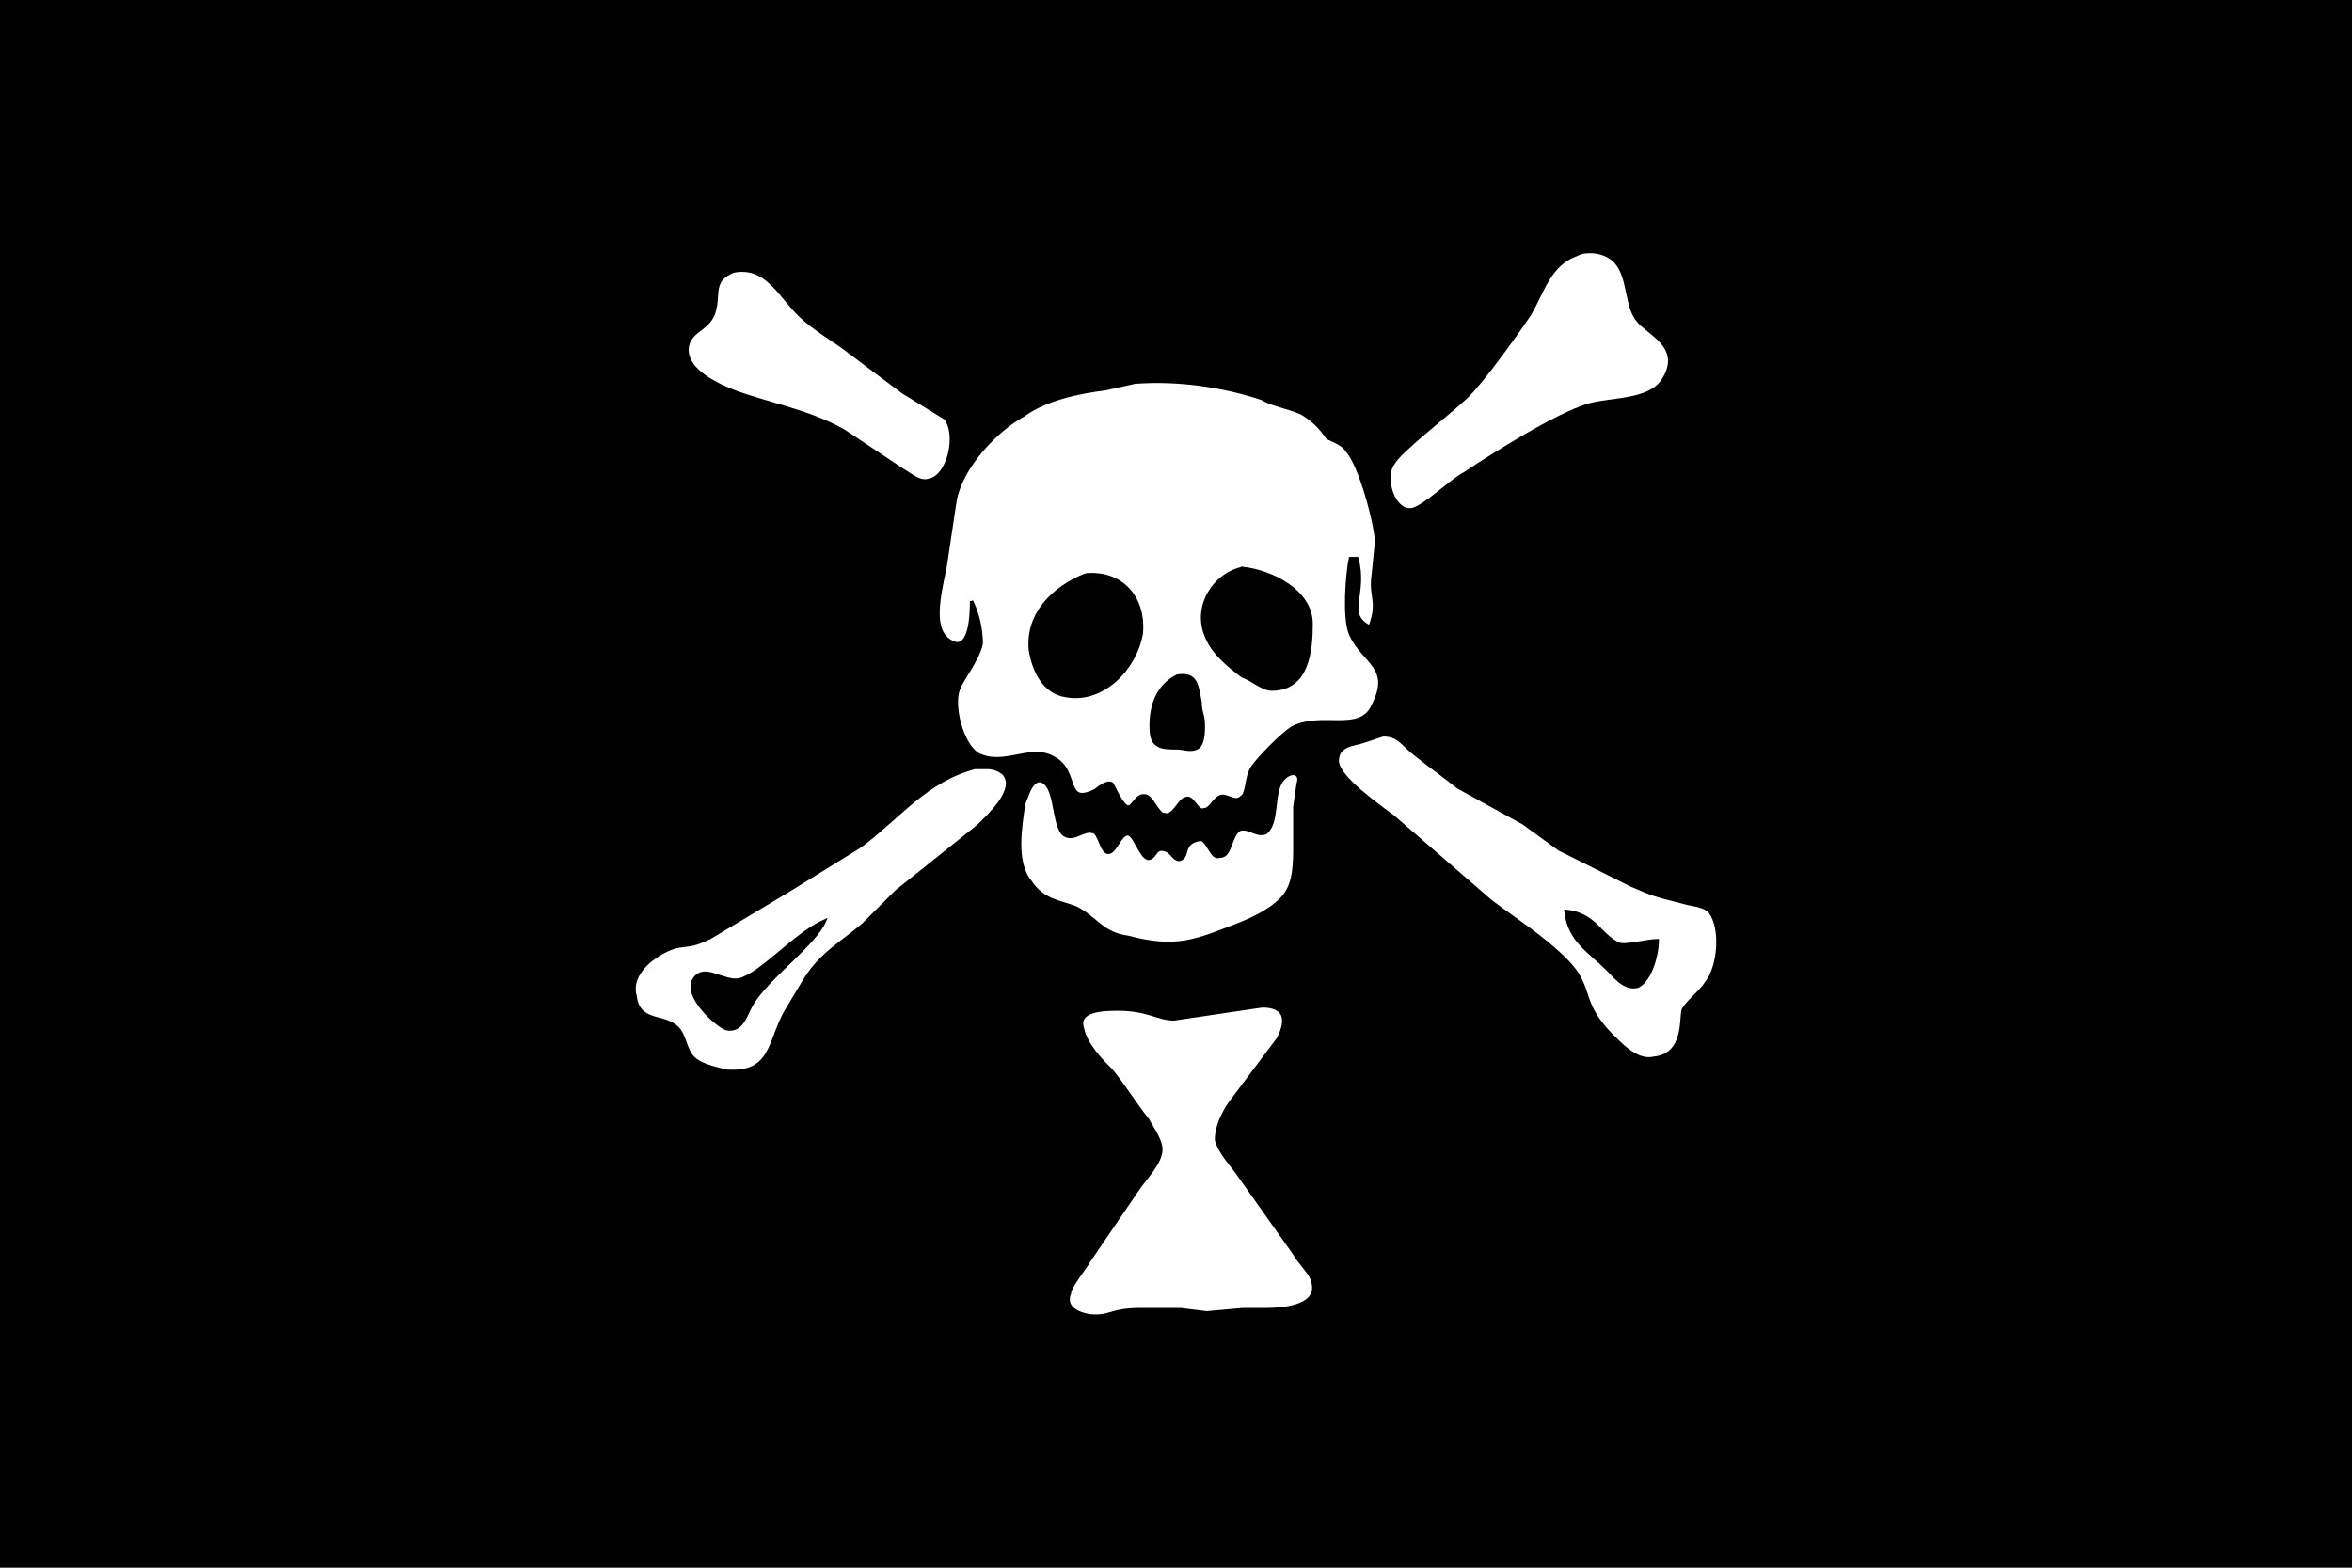
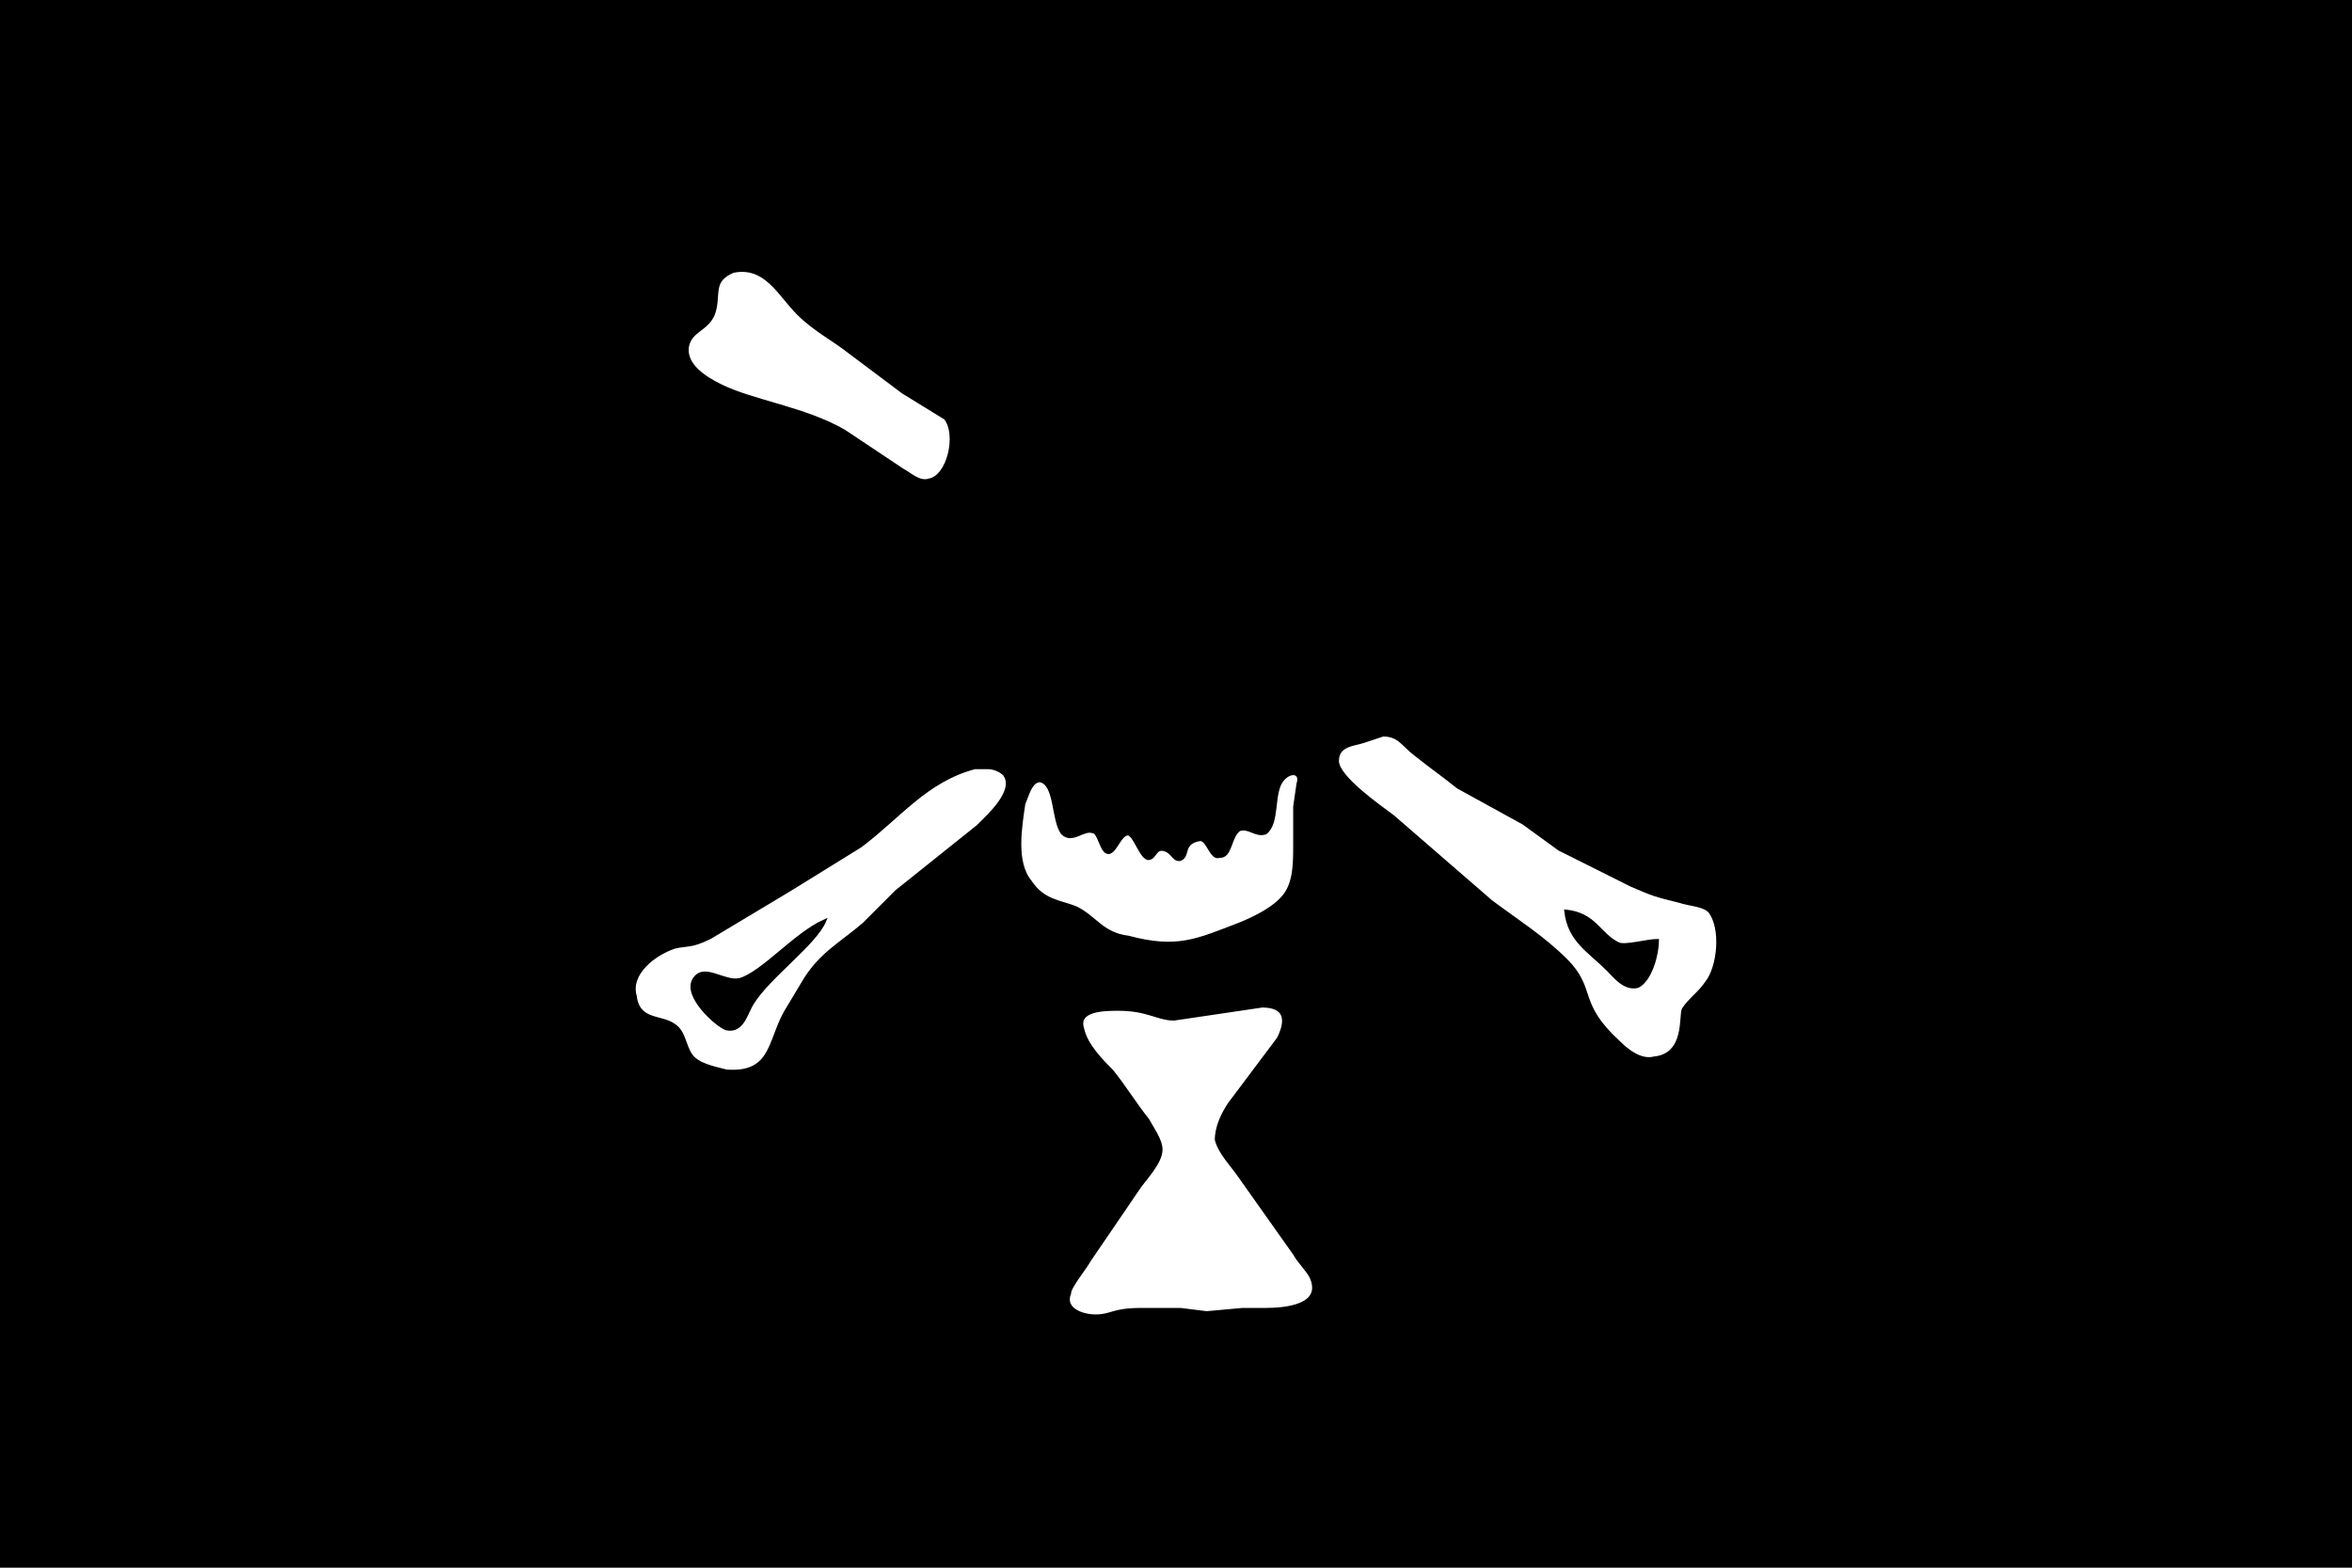
<svg xmlns="http://www.w3.org/2000/svg" version="1.0" viewBox="0 0 744.09 496.06">
  <rect y="-1.5e-5" width="744.09" height="496.06" fill-rule="evenodd" stroke-width="1pt" />
  <g transform="translate(12.916 24.614)" fill="#fff" stroke="#000" stroke-width="1.033">
    <path d="m295.47 218.25c-15.5 4.13-23.77 15.5-36.17 24.8l-21.69 13.43-25.83 15.5c-6.2 3.1-7.24 2.07-11.37 3.1-6.2 2.06-14.47 8.26-12.4 15.5 1.03 8.26 8.27 6.2 12.4 9.3 3.1 2.06 3.1 6.2 5.17 9.3 2.06 3.1 7.23 4.13 11.36 5.16 14.47 1.04 13.43-9.3 18.6-18.6l6.2-10.33c5.16-8.27 11.36-11.36 18.6-17.56l10.33-10.34 25.83-20.66c3.1-3.1 12.4-11.37 8.27-16.53-1.04-1.04-3.1-2.07-5.17-2.07h-4.13zm-47.53 48.56c-3.1 7.24-17.57 17.57-22.73 25.83-2.07 3.1-3.1 9.3-8.27 8.27-3.1-1.03-13.43-10.33-10.33-15.5s9.3 1.03 14.46 0c7.24-2.07 17.57-14.46 26.87-18.6z" />
    <path d="m424.62 207.92-6.2 2.06c-3.1 1.04-8.26 1.04-8.26 6.2 0 5.17 13.43 14.47 17.56 17.57l31 26.86c8.26 6.2 16.53 11.37 23.76 18.6 9.3 9.3 3.1 13.43 16.53 25.83 3.1 3.1 7.24 6.2 11.37 5.17 10.33-1.03 8.26-13.43 9.3-15.5 2.06-3.1 5.16-5.17 7.23-8.27 4.13-5.16 5.17-17.56 1.03-22.73-2.06-2.06-6.2-2.06-9.3-3.1-8.26-2.06-8.26-2.06-15.49-5.16l-22.73-11.37-11.37-8.26-20.67-11.37c-5.16-4.13-8.26-6.2-13.43-10.33-4.13-3.1-5.16-6.2-10.33-6.2zm86.79 65.09c0 4.13-2.06 12.4-6.2 14.47-4.13 1.03-7.23-3.1-9.3-5.17-6.19-6.2-12.39-9.3-13.43-18.6 9.3 1.04 10.33 7.24 16.53 10.34 2.07 1.03 9.3-1.04 12.4-1.04z" />
    <path d="m366.76 240.98c-6.2 1.04-3.34 5.33-6.44 6.36-2.07 0.16-2.26-2.56-5.12-3.18-2.87-0.58-2.58 2.86-4.97 2.86-2.35-0.71-4.14-7.44-6.2-7.77-2.57-0.22-4.02 5.71-6.2 5.87-2.31 0.16-2.94-6.6-5.01-6.6-3.1-1.04-6.52 3.58-9.62 0.48-3.1-4.14-1.9-15.58-7.07-16.62-3.1 0-4.13 5.17-5.17 7.24-1.03 7.23-3.09 18.6 2.07 24.79 4.13 6.2 9.3 6.2 14.47 8.27 6.2 3.1 8.26 8.27 16.53 9.3 15.5 4.13 21.7 1.03 35.13-4.13 5.16-2.07 11.36-5.17 14.46-9.3 3.1-4.14 3.1-10.33 3.1-15.5v-12.4l1.04-7.23c1.27-3.74-2.47-4.54-5.17-1.04-3.1 4.14-1.03 13.44-5.17 16.54-3.1 1.03-5.16-2.07-8.26-1.04-3.1 2.07-2.62 8.74-6.28 8.43-2.54 1.11-3.58-5.33-6.12-5.33z" />
-     <path d="m359.53 189.32c6.2-1.03 6.2 3.1 7.23 8.27 0 3.1 1.03 4.13 1.03 7.23 0 2.06 0 6.2-2.06 7.23-2.07 1.03-4.14 0-6.2 0-2.07 0-5.17 0-6.2-1.03-2.07-1.04-2.07-4.14-2.07-6.2 0-6.2 2.07-12.4 8.27-15.5zm-28.93-32.03c11.36-1.03 18.6 7.23 17.56 18.6-2.06 11.36-12.4 21.7-23.76 19.63-7.24-1.03-10.34-8.27-11.37-14.46-1.03-11.37 7.23-19.64 17.57-23.77zm49.59-2.07c9.3 1.04 21.7 7.24 21.7 17.57 0 8.27-1.03 20.66-12.4 20.66-3.1 0-6.2-3.1-9.3-4.13-4.13-3.1-9.3-7.23-11.36-12.4-4.14-9.3 2.06-19.63 11.36-21.7zm-85.76 10.34c2.07 4.13 3.1 9.3 3.1 13.43-1.03 5.16-6.2 11.36-7.23 14.46-2.07 5.17 1.03 17.57 6.2 20.67 8.27 4.13 16.53-3.1 23.76 1.03 8.27 4.13 3.1 15.5 13.44 10.33 0 0 3.57-3.18 5.16-2.06 2.07 4.13 3.88 7.53 5.34 7.32s2.57-4.03 5.15-3.51c2.07 0 3.98 5.89 6.04 5.89 3.1 1.03 4.85-5.02 6.92-5.02 2.07-1.03 3.58 4.54 5.64 3.5 2.07 0 2.94-3.02 5.01-4.05s4.77 2.23 6.84 0.16c2.06-1.03 1.42-6.36 3.49-9.46s9.3-10.33 12.4-12.4c9.3-5.16 21.7 2.07 25.83-7.23 6.2-12.4-3.1-13.43-7.23-22.73-2.07-5.17-1.03-18.6 0-23.77h2.07c3.1 11.37-4.14 17.57 4.13 21.7 3.1-8.26 0-9.3 1.03-16.53l1.04-10.33c0-5.17-5.17-24.8-9.3-28.93-1.04-2.07-4.14-3.1-6.2-4.14-2.07-3.09-4.14-5.16-7.24-7.23-3.1-2.06-10.33-3.1-13.43-5.16-12.4-4.137-26.86-6.204-40.29-5.171l-9.3 2.067c-8.27 1.033-18.6 3.104-25.84 8.264-9.29 5.17-19.63 16.53-21.69 26.87l-3.1 20.66c-1.04 6.2-5.17 19.63 1.03 23.77 7.23 5.16 7.23-9.3 7.23-12.4z" />
    <path d="m219.01 61.199c-7.23 3.1-4.13 7.233-6.2 13.432-2.07 5.167-7.23 5.167-8.27 10.333-1.03 6.199 6.2 10.332 10.34 12.399 10.33 5.167 26.86 7.237 39.26 14.467l18.6 12.4c2.06 1.03 5.16 4.13 8.26 3.1 6.2-1.04 9.3-14.47 5.17-19.63l-13.43-8.271-16.54-12.399c-5.16-4.133-11.36-7.232-16.53-12.399-6.2-6.199-10.33-15.498-20.66-13.432z" />
-     <path d="m485.58 56.033c-8.26 3.1-10.33 11.366-14.46 18.598-4.14 6.2-14.47 20.665-19.64 25.829-5.16 5.17-21.69 17.57-23.76 21.7-3.1 4.13 0 15.5 6.2 14.46 4.13-1.03 12.4-9.29 16.53-11.36 9.3-6.2 28.93-18.6 39.27-21.7 7.23-2.06 19.63-1.03 23.76-8.264 6.2-10.332-5.17-14.465-8.27-18.598-5.16-6.2-1.03-20.665-14.46-21.698-2.07 0-3.1 0-5.17 1.033z" />
    <path d="m386.39 293.68-27.9 4.13c-5.16 0-8.26-3.1-17.56-3.1-4.13 0-13.43 0-11.37 6.2 1.04 5.17 6.2 10.33 9.3 13.43 4.14 5.17 7.24 10.33 11.37 15.5 1.03 2.07 4.13 6.2 4.13 9.3 0 4.13-5.16 9.3-7.23 12.4l-15.5 22.73c-1.03 2.07-6.2 8.27-6.2 10.33-2.07 5.17 4.13 7.23 8.27 7.23 5.16 0 5.16-2.06 14.46-2.06h12.4l8.27 1.03 11.36-1.03h7.23c6.2 0 18.6-1.03 14.47-10.33-1.03-2.07-4.13-5.17-5.17-7.24l-17.56-24.8c-2.07-3.09-6.2-7.23-7.23-11.36 0-4.13 2.06-8.27 4.13-11.37l15.5-20.66c3.1-6.2 2.06-10.33-5.17-10.33z" />
  </g>
</svg>